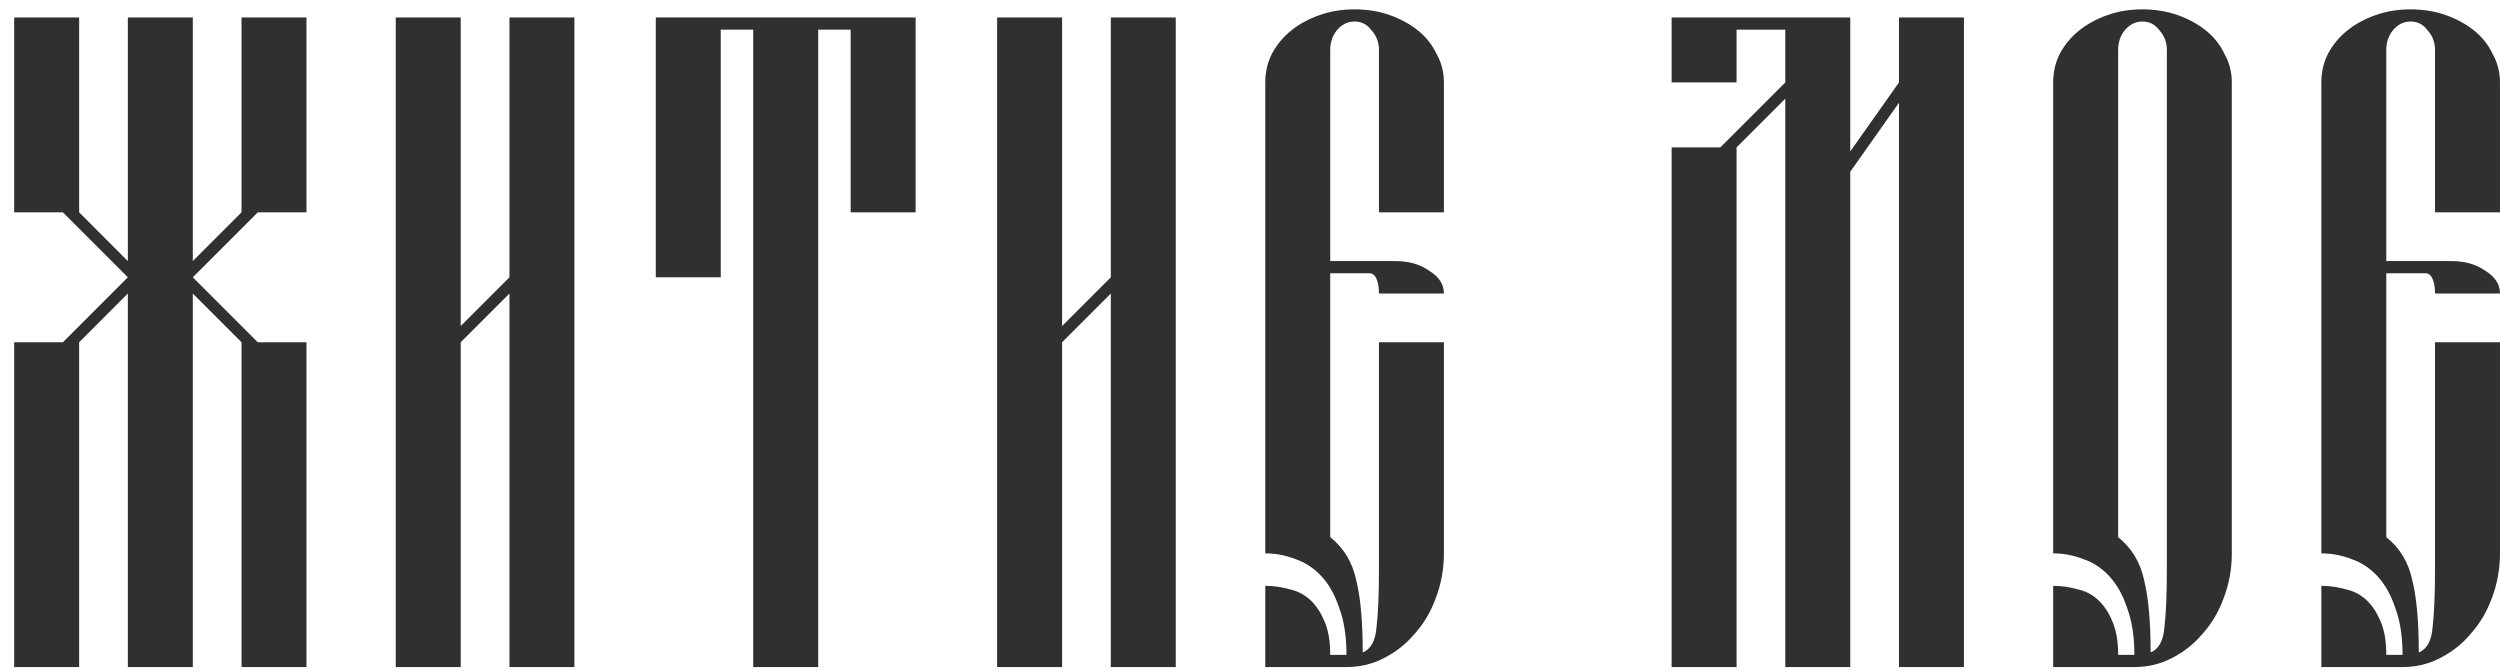
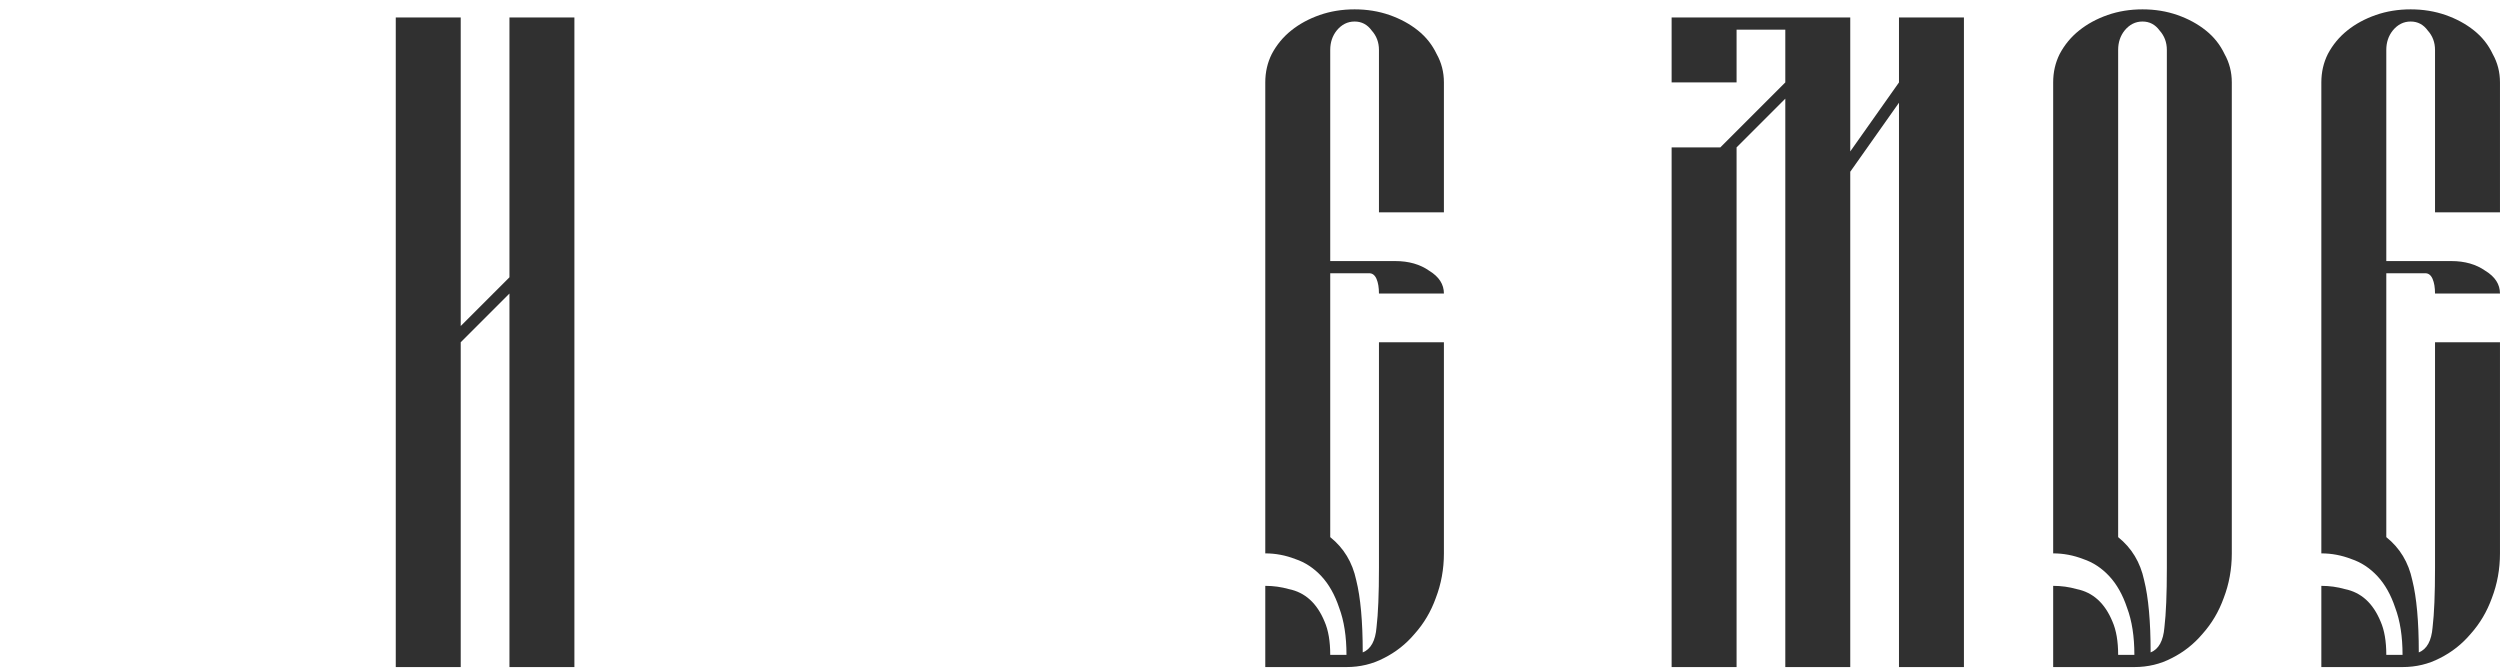
<svg xmlns="http://www.w3.org/2000/svg" width="108" height="29" viewBox="0 0 108 29" fill="none">
  <path d="M107.999 14.786V23.906C107.999 24.584 107.882 25.227 107.649 25.835C107.438 26.42 107.134 26.934 106.737 27.379C106.362 27.823 105.918 28.174 105.404 28.431C104.912 28.688 104.375 28.817 103.79 28.817H100.282V25.309C100.633 25.309 100.972 25.356 101.299 25.449C101.65 25.52 101.954 25.672 102.212 25.905C102.469 26.139 102.679 26.455 102.843 26.852C103.007 27.227 103.088 27.706 103.088 28.291H103.79C103.79 27.495 103.685 26.817 103.474 26.256C103.287 25.695 103.03 25.239 102.703 24.888C102.375 24.537 102.001 24.292 101.58 24.151C101.159 23.988 100.727 23.906 100.282 23.906V3.561C100.282 3.116 100.376 2.707 100.563 2.333C100.773 1.936 101.054 1.596 101.405 1.316C101.755 1.035 102.165 0.813 102.632 0.649C103.1 0.486 103.603 0.404 104.141 0.404C104.679 0.404 105.181 0.486 105.649 0.649C106.117 0.813 106.526 1.035 106.877 1.316C107.228 1.596 107.497 1.936 107.684 2.333C107.894 2.707 107.999 3.116 107.999 3.561V9.173H105.193V2.158C105.193 1.83 105.088 1.55 104.877 1.316C104.69 1.059 104.445 0.93 104.141 0.93C103.837 0.93 103.58 1.059 103.369 1.316C103.182 1.55 103.088 1.83 103.088 2.158V11.278H105.895C106.479 11.278 106.97 11.418 107.368 11.699C107.789 11.956 107.999 12.284 107.999 12.681H105.193C105.193 12.424 105.158 12.213 105.088 12.05C105.018 11.886 104.912 11.804 104.772 11.804H103.088V23.204C103.673 23.672 104.047 24.292 104.211 25.064C104.398 25.812 104.492 26.852 104.492 28.185C104.842 28.045 105.041 27.683 105.088 27.098C105.158 26.513 105.193 25.66 105.193 24.537V14.786H107.999Z" fill="#303030" />
  <path d="M88.697 3.561C88.697 3.116 88.791 2.707 88.978 2.333C89.188 1.936 89.469 1.596 89.82 1.316C90.171 1.035 90.58 0.813 91.047 0.649C91.515 0.486 92.018 0.404 92.556 0.404C93.094 0.404 93.597 0.486 94.064 0.649C94.532 0.813 94.941 1.035 95.292 1.316C95.643 1.596 95.912 1.936 96.099 2.333C96.309 2.707 96.414 3.116 96.414 3.561V23.906C96.414 24.584 96.297 25.227 96.064 25.835C95.853 26.42 95.549 26.934 95.152 27.379C94.777 27.823 94.333 28.174 93.819 28.431C93.328 28.688 92.79 28.817 92.205 28.817H88.697V25.309C89.048 25.309 89.387 25.356 89.715 25.449C90.065 25.52 90.369 25.672 90.626 25.905C90.884 26.139 91.094 26.455 91.258 26.852C91.422 27.227 91.504 27.706 91.504 28.291H92.205C92.205 27.495 92.1 26.817 91.889 26.256C91.702 25.695 91.445 25.239 91.118 24.888C90.79 24.537 90.416 24.292 89.995 24.151C89.574 23.988 89.142 23.906 88.697 23.906V3.561ZM91.504 23.204C92.088 23.672 92.462 24.292 92.626 25.064C92.813 25.812 92.907 26.852 92.907 28.185C93.257 28.045 93.456 27.683 93.503 27.098C93.573 26.513 93.608 25.66 93.608 24.537V2.158C93.608 1.83 93.503 1.55 93.293 1.316C93.105 1.059 92.86 0.93 92.556 0.93C92.252 0.93 91.995 1.059 91.784 1.316C91.597 1.55 91.504 1.83 91.504 2.158V23.204Z" fill="#303030" />
  <path d="M75.02 6.367V28.817H72.214V6.367H74.319L77.125 3.561V1.281H75.02V3.561H72.214V0.754H79.931V6.542L82.036 3.561V0.754H84.842V28.817H82.036V4.438L79.931 7.419V28.817H77.125V4.262L75.02 6.367Z" fill="#303030" />
  <path d="M62.377 14.786V23.906C62.377 24.584 62.26 25.227 62.026 25.835C61.816 26.42 61.512 26.934 61.114 27.379C60.74 27.823 60.296 28.174 59.782 28.431C59.29 28.688 58.753 28.817 58.168 28.817H54.66V25.309C55.011 25.309 55.35 25.356 55.677 25.449C56.028 25.52 56.332 25.672 56.589 25.905C56.847 26.139 57.057 26.455 57.221 26.852C57.385 27.227 57.466 27.706 57.466 28.291H58.168C58.168 27.495 58.063 26.817 57.852 26.256C57.665 25.695 57.408 25.239 57.081 24.888C56.753 24.537 56.379 24.292 55.958 24.151C55.537 23.988 55.105 23.906 54.66 23.906V3.561C54.66 3.116 54.754 2.707 54.941 2.333C55.151 1.936 55.432 1.596 55.783 1.316C56.133 1.035 56.543 0.813 57.01 0.649C57.478 0.486 57.981 0.404 58.519 0.404C59.057 0.404 59.559 0.486 60.027 0.649C60.495 0.813 60.904 1.035 61.255 1.316C61.605 1.596 61.874 1.936 62.062 2.333C62.272 2.707 62.377 3.116 62.377 3.561V9.173H59.571V2.158C59.571 1.83 59.466 1.55 59.255 1.316C59.068 1.059 58.823 0.93 58.519 0.93C58.215 0.93 57.958 1.059 57.747 1.316C57.56 1.55 57.466 1.83 57.466 2.158V11.278H60.273C60.857 11.278 61.348 11.418 61.746 11.699C62.167 11.956 62.377 12.284 62.377 12.681H59.571C59.571 12.424 59.536 12.213 59.466 12.05C59.396 11.886 59.29 11.804 59.15 11.804H57.466V23.204C58.051 23.672 58.425 24.292 58.589 25.064C58.776 25.812 58.87 26.852 58.87 28.185C59.22 28.045 59.419 27.683 59.466 27.098C59.536 26.513 59.571 25.66 59.571 24.537V14.786H62.377Z" fill="#303030" />
-   <path d="M45.882 0.754V14.084L47.987 11.979V0.754H50.793V28.817H47.987V12.681L45.882 14.786V28.817H43.076V0.754H45.882Z" fill="#303030" />
-   <path d="M32.539 28.817V1.281H31.136V11.979H28.33V0.754H32.539H39.555V9.173H36.749V1.281H35.346V28.817H32.539Z" fill="#303030" />
  <path d="M19.903 0.754V14.084L22.008 11.979V0.754H24.814V28.817H22.008V12.681L19.903 14.786V28.817H17.097V0.754H19.903Z" fill="#303030" />
-   <path d="M13.24 0.754V9.173H11.136L8.329 11.979L11.136 14.786H13.24V28.817H10.434V14.786L8.329 12.681V28.817H5.523V12.681L3.419 14.786V28.817H0.612V14.786H2.717L5.523 11.979L2.717 9.173H0.612V0.754H3.419V9.173L5.523 11.278V0.754H8.329V11.278L10.434 9.173V0.754H13.24Z" fill="#303030" />
</svg>